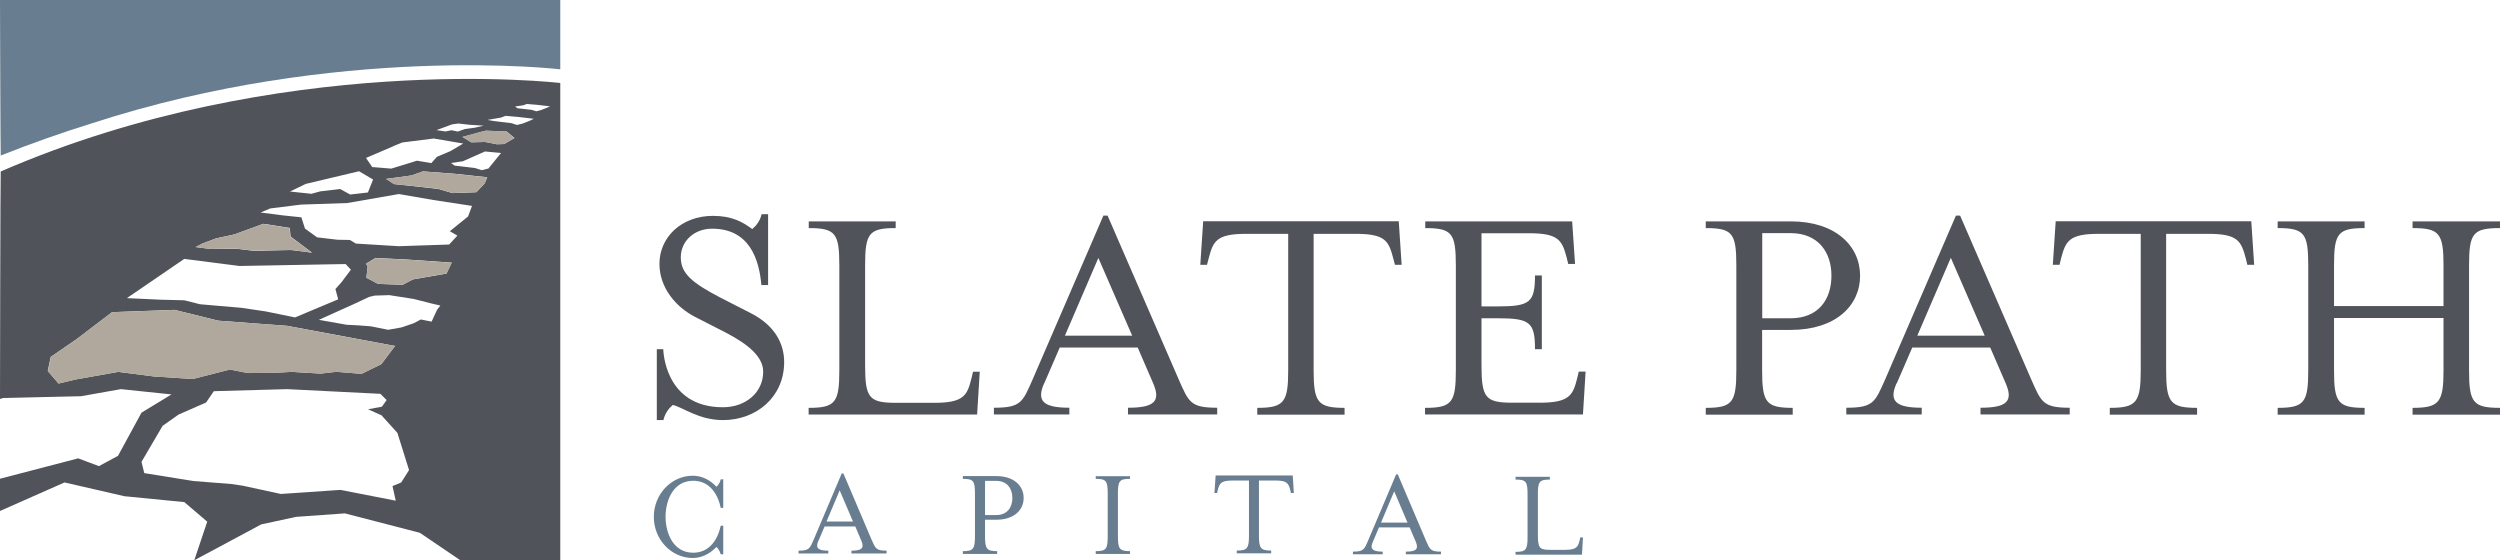
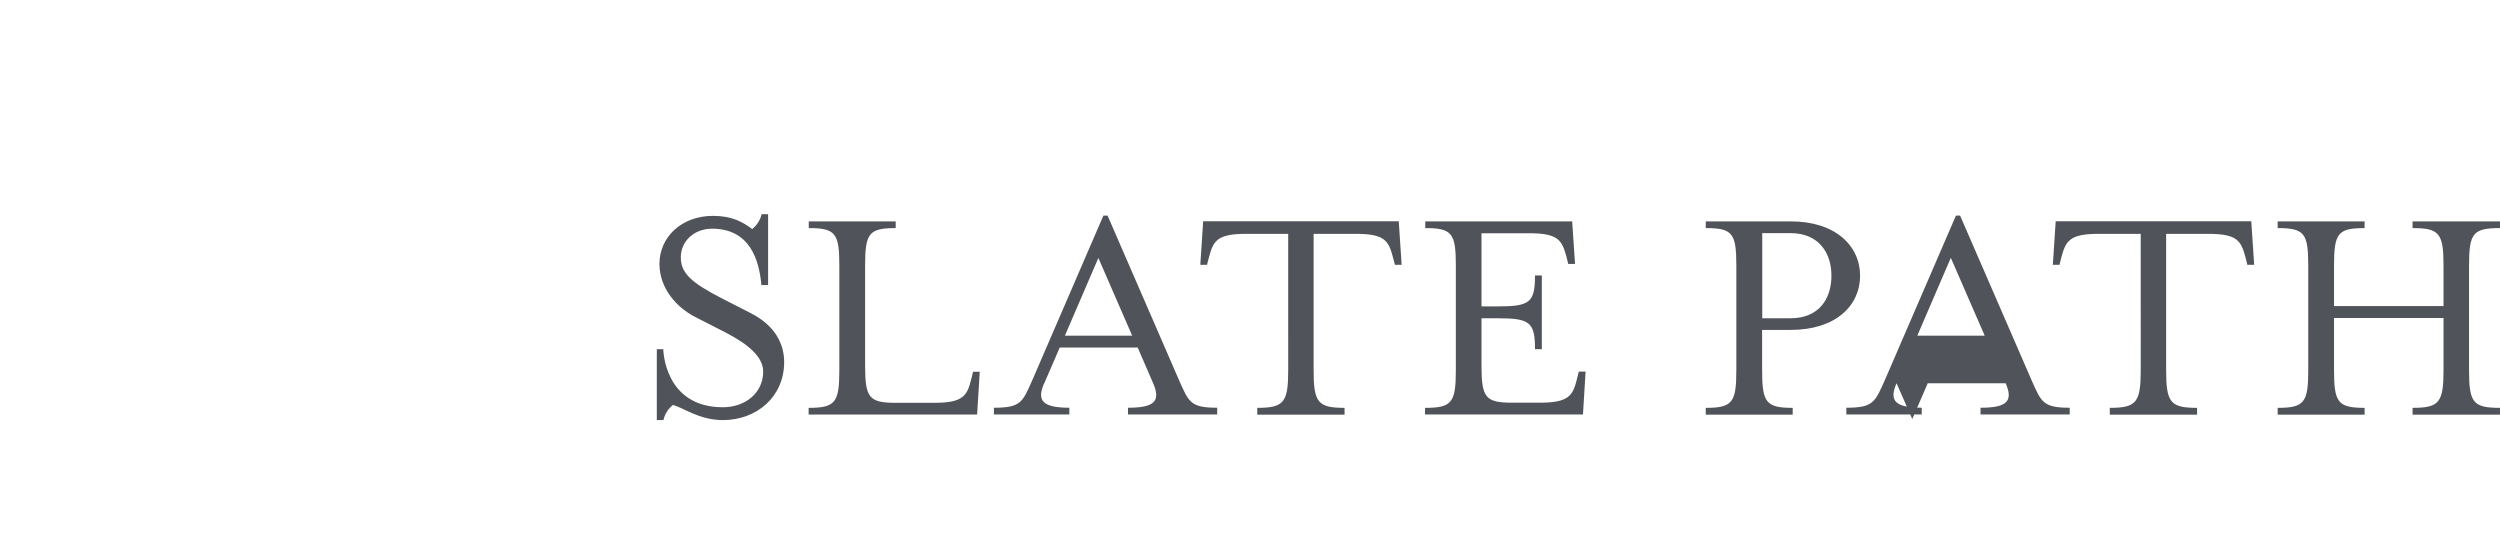
<svg xmlns="http://www.w3.org/2000/svg" id="Layer_2" viewBox="0 0 208.47 46.72">
  <defs>
    <style>.cls-1{fill:#687d8f}.cls-2{fill:#b0a89d}.cls-3{fill:#51535a}</style>
  </defs>
  <g id="Layer_1-2">
    <g>
-       <path d="m4.25 29.75 2.14-1.47 2.96-2.25 5.21-.19 3.64.9 5.75.43 8.99 1.68-1.14 1.51-1.65.81-2.1-.17-1.32.15-2.39-.14-1.44.07-2.26.02-1.47-.29-3.1.79-3.23-.21-2.98-.38-3.56.63-1.42.34-.9-1.05.26-1.2Zm11.12-8.16 4.6.59 7.62-.14 1.23-.02.44.47-.78 1.04-.51.57.23.86-3.6 1.51-2.43-.5-2.02-.3-3.47-.3-1.31-.33-1.98-.05-2.81-.13 4.8-3.28Zm1.47-1.27 1.18-.44 1.52-.33 2.42-.89 2.21.35.06.71 1.79 1.35-1.74-.22-1.43.03-1.64.04-1.53-.18-2.14.02-1.22-.16.54-.28Zm5.71-2.94 2.56-.32 3.85-.13 4.3-.75 2.89.5 3.21.49-.33.88-1.52 1.23.63.37-.69.74-3.02.1-1.17.04-3.59-.22-.49-.3-1.05-.02-1.69-.2-1.01-.73-.3-.94-1.54-.16-1.86-.24.81-.34Zm2.97-2.05 4.42-1.05 1.17.69-.43 1.08-1.48.17-.84-.46-1.67.2-.72.2-1.79-.19 1.33-.64Zm7.29-3.15.74-.3 2.62-.33 2.46.42-1.07.63-1.13.48-.46.52-1.2-.2-2.14.66-1.59-.13-.52-.76 2.29-.98Zm4.89-1.81.53-.07.87.1 1.24.08-.75.17-.82.11-.6.21-.51-.11-.51.1-.75-.11 1.3-.48Zm4.53.58.67.56-.86.5-.59.02-.99-.19-1.16.03-.73-.45 1.35-.37.61-.15 1.7.07Zm-.44-1.15.37-.14 1.03.09 1.04.12.28.04-.36.17-.56.22-.48.12-.46-.15-.84-.1-.58-.07-.58-.1 1.15-.2Zm1.84-1.02.3-.11.85.07.86.1.23.03-.3.13-.46.18-.39.1-.38-.12-.7-.08-.48-.05-.21-.15.68-.1Zm-2.89 5.27-.57.14-.56-.18-1.01-.12-.69-.08-.3-.22.98-.14 1.85-.82 1.34.13-1.04 1.28Zm-.32 1.24-.7.74-1.99.07-1.2-.35-2.18-.24-1.49-.16-.66-.43 2.12-.29.95-.34 2.66.2 2.7.29-.2.49Zm-3.18 7.52-2.81.49-.86.45-2.05-.08-.97-.51.11-.93-.14-.24.79-.48 2.62.13 3.74.26-.43.9Zm-.81 3.06-.44.95-.9-.18-.58.31-1.02.35-1.12.2-1.45-.29-1.05-.08-.97-.05-2.31-.41 2.93-1.32 1.26-.59.45-.11 1.23-.04 2.04.32 1.37.35.85.2-.31.4Zm-2.99 14.37-.71.29.27 1.22-4.62-.9-4.96.34-3.18-.69-.94-.14-3.19-.25-4.08-.66-.23-.94 1.76-3 1.33-.94 2.3-1.01.64-.94 6.11-.17 7.78.39.52.52-.39.55-1.16.22 1.12.5 1.33 1.47.97 3.1-.66 1.04ZM.26 33.19l3-.07 3.5-.08 3.32-.59 4.22.44-2.5 1.52-1.96 3.6-1.59.86-1.73-.65L0 39.92v2.69l5.38-2.38 5 1.15 4.99.49 1.91 1.63-1.08 3.22 5.58-2.99 2.91-.63 4.07-.29 6.25 1.62 3.39 2.3h8.32V6.92S23.36 4.18.06 14.3C.03 14.3 0 33.27 0 33.27l.26-.08Z" class="cls-3" />
-       <path d="M0 0s.04 12.98.06 12.97c2.59-1.03 5.13-1.92 7.61-2.69 20.52-6.68 39.05-4.5 39.05-4.5V0H0Z" class="cls-1" />
-     </g>
-     <path d="m39.9 11.04-1.34.37.73.45 1.16-.02.99.19.59-.02.86-.5-.67-.55-1.7-.07-.62.15zM40.42 15.29l.21-.5-2.71-.29-2.66-.21-.95.34-2.12.29.66.43 1.5.15 2.18.24 1.2.36 1.99-.08.7-.73zM37.67 21.91l-3.74-.26-2.62-.13-.79.47.14.24-.11.93.97.51 2.06.08.86-.46 2.8-.49.43-.89zM18.01 19.88l-1.18.44-.54.28 1.22.16 2.14-.03 1.54.18 1.64-.04 1.43-.03 1.74.23-1.79-1.35-.06-.7-2.2-.35-2.42.88-1.52.33zM6.38 28.28l-2.13 1.47-.26 1.2.9 1.04 1.42-.34 3.56-.64 2.98.39 3.23.21 3.09-.79 1.47.29 2.27-.02 1.43-.08 2.39.15 1.32-.15 2.1.17 1.65-.81 1.13-1.52-7.77-1.45h-.01l-1.21-.23-5.75-.43-3.64-.9-5.21.19-2.96 2.25z" class="cls-2" />
+       </g>
    <g>
-       <path d="M55.31 35.03h-.54v-5.91h.54s.05 4.84 4.97 4.84c1.91 0 3.36-1.24 3.36-2.96 0-1.24-1.23-2.28-3.09-3.25l-2.58-1.32c-1.56-.8-2.98-2.39-2.98-4.43 0-2.23 1.85-4 4.46-4 1.59 0 2.48.51 3.28 1.1.32-.27.65-.67.78-1.24h.54v5.91h-.56c-.19-2.15-.99-4.7-4.11-4.7-1.51 0-2.61 1.05-2.61 2.39s.94 2.12 3.25 3.33l2.58 1.32c2.07 1.05 2.79 2.61 2.79 4.08 0 2.93-2.33 4.84-5.1 4.84-2.04 0-3.33-1.07-4.19-1.26-.32.27-.64.67-.78 1.26M67.44 34.01c2.23 0 2.55-.46 2.55-3.14v-8.73c0-2.69-.32-3.12-2.55-3.12v-.56h7.25v.56c-2.23 0-2.55.43-2.55 3.12v8.33c0 2.69.32 3.12 2.55 3.12h3.23c2.45 0 2.74-.62 3.09-2.05l.13-.54h.56l-.22 3.57H67.43V34ZM91.59 21.51l-2.79 6.48h5.61l-2.82-6.48Zm-4.52 10.45c-.64 1.45-.13 2.04 2.1 2.04v.56h-6.29V34c2.26 0 2.39-.46 3.22-2.34l5.91-13.68h.35l5.94 13.68c.83 1.88.97 2.34 3.2 2.34v.56h-7.44V34c2.23 0 2.74-.56 2.1-2.04l-1.29-2.98h-6.5l-1.29 2.98ZM116.89 22.08h-.57l-.14-.54c-.38-1.43-.64-2.04-3.12-2.04h-3.52v11.37c0 2.69.35 3.14 2.58 3.14v.57h-7.28v-.57c2.23 0 2.58-.46 2.58-3.14V19.5h-3.52c-2.47 0-2.74.62-3.11 2.04l-.14.54h-.56l.24-3.63h16.31l.24 3.63ZM118.85 34.01c2.23 0 2.55-.46 2.55-3.14v-8.73c0-2.69-.32-3.12-2.55-3.12v-.56h12.25l.24 3.55h-.57l-.13-.54c-.38-1.4-.64-2.02-3.12-2.02h-3.98v6.1h1.34c2.69 0 3.12-.32 3.12-2.58h.57v6.15H128c0-2.26-.43-2.58-3.12-2.58h-1.34v3.92c0 2.69.32 3.12 2.55 3.12h2.31c2.47 0 2.77-.62 3.12-2.05l.13-.54h.57l-.22 3.57h-13.17v-.57ZM152.72 22.99c0-1.93-1.08-3.55-3.41-3.55h-2.36v7.1h2.36c2.34 0 3.41-1.59 3.41-3.55m2.39 0c0 2.5-2.04 4.52-5.78 4.52h-2.39v3.36c0 2.69.32 3.14 2.55 3.14v.57h-7.25v-.57c2.23 0 2.55-.46 2.55-3.14v-8.73c0-2.69-.32-3.12-2.55-3.12v-.56h7.09c3.73 0 5.78 2.04 5.78 4.54M162.67 21.51l-2.79 6.48h5.62l-2.82-6.48Zm-4.52 10.45c-.64 1.45-.13 2.04 2.1 2.04v.56h-6.29V34c2.26 0 2.39-.46 3.23-2.34l5.91-13.68h.35l5.94 13.68c.83 1.88.97 2.34 3.2 2.34v.56h-7.44V34c2.23 0 2.74-.56 2.1-2.04l-1.29-2.98h-6.5l-1.29 2.98ZM187.96 22.08h-.56l-.13-.54c-.38-1.43-.65-2.04-3.12-2.04h-3.52v11.37c0 2.69.35 3.14 2.58 3.14v.57h-7.28v-.57c2.23 0 2.58-.46 2.58-3.14V19.5h-3.52c-2.47 0-2.74.62-3.12 2.04l-.13.54h-.56l.24-3.63h16.31l.24 3.63ZM194.63 30.87c0 2.69.32 3.14 2.55 3.14v.57h-7.25v-.57c2.23 0 2.55-.46 2.55-3.14v-8.73c0-2.69-.32-3.12-2.55-3.12v-.56h7.25v.56c-2.23 0-2.55.43-2.55 3.12v3.38h9.13v-3.38c0-2.69-.35-3.12-2.58-3.12v-.56h7.29v.56c-2.26 0-2.58.43-2.58 3.12v8.73c0 2.69.32 3.14 2.58 3.14v.57h-7.29v-.57c2.23 0 2.58-.46 2.58-3.14v-4.35h-9.13v4.35Z" class="cls-3" />
-       <path d="M60.1 46.23c-.06-.26-.22-.52-.36-.62-.54.57-1.23.92-1.97.92-1.79 0-3.25-1.54-3.25-3.43s1.46-3.43 3.25-3.43c.74 0 1.43.33 1.97.92.14-.11.31-.34.36-.62h.21v2.38h-.21c-.3-1.41-1.11-2.26-2.29-2.26-1.69 0-2.31 1.66-2.31 3s.62 3 2.31 3c1.18 0 1.99-.86 2.29-2.25h.21v2.38h-.21ZM70.02 40.89l-1.1 2.6h2.21l-1.11-2.6Zm-1.78 4.21c-.25.58-.05.82.83.82v.23h-2.48v-.23c.89 0 .94-.18 1.27-.94l2.33-5.5h.14l2.34 5.5c.33.75.38.94 1.26.94v.23H71v-.23c.88 0 1.08-.23.83-.82l-.51-1.2h-2.56l-.51 1.2ZM84.42 41.53c0-.78-.43-1.43-1.35-1.43h-.93v2.85h.93c.92 0 1.35-.64 1.35-1.43m.94 0c0 1.01-.8 1.82-2.28 1.82h-.94v1.35c0 1.08.13 1.27 1.01 1.27v.23h-2.86v-.23c.88 0 1.01-.18 1.01-1.27v-3.51c0-1.08-.13-1.25-1.01-1.25v-.23h2.79c1.48 0 2.28.82 2.28 1.82M91.37 46.19v-.23c.88 0 1-.18 1-1.27v-3.51c0-1.08-.12-1.25-1-1.25v-.22h2.86v.22c-.88 0-1.01.17-1.01 1.25v3.51c0 1.08.13 1.27 1.01 1.27v.23h-2.86ZM107.87 41.11h-.22l-.05-.22c-.15-.57-.25-.82-1.23-.82h-1.39v4.57c0 1.08.14 1.27 1.02 1.27v.23h-2.87v-.23c.88 0 1.02-.18 1.02-1.27v-4.57h-1.38c-.98 0-1.08.25-1.23.82l-.05.22h-.22l.1-1.46h6.43l.09 1.46ZM116.26 40.97l-1.1 2.61h2.21l-1.11-2.61Zm-1.78 4.21c-.26.58-.05.82.82.82v.22h-2.48V46c.89 0 .95-.19 1.27-.94l2.33-5.5h.14l2.34 5.5c.33.76.38.94 1.26.94v.22h-2.93V46c.88 0 1.08-.23.83-.82l-.51-1.2h-2.56l-.51 1.2ZM126.38 46.02c.88 0 1-.19 1-1.27v-3.51c0-1.08-.12-1.25-1-1.25v-.23h2.86v.23c-.88 0-1 .17-1 1.25v3.35c0 1.08.12 1.26 1 1.26h1.27c.96 0 1.08-.25 1.22-.82l.05-.22h.22l-.08 1.44h-5.54v-.22Z" class="cls-1" />
+       <path d="M55.31 35.03h-.54v-5.91h.54s.05 4.84 4.97 4.84c1.91 0 3.36-1.24 3.36-2.96 0-1.24-1.23-2.28-3.09-3.25l-2.58-1.32c-1.56-.8-2.98-2.39-2.98-4.43 0-2.23 1.85-4 4.46-4 1.59 0 2.48.51 3.28 1.1.32-.27.65-.67.78-1.24h.54v5.91h-.56c-.19-2.15-.99-4.7-4.11-4.7-1.51 0-2.61 1.05-2.61 2.39s.94 2.12 3.25 3.33l2.58 1.32c2.07 1.05 2.79 2.61 2.79 4.08 0 2.93-2.33 4.84-5.1 4.84-2.04 0-3.33-1.07-4.19-1.26-.32.27-.64.67-.78 1.26M67.44 34.01c2.23 0 2.55-.46 2.55-3.14v-8.73c0-2.69-.32-3.12-2.55-3.12v-.56h7.25v.56c-2.23 0-2.55.43-2.55 3.12v8.33c0 2.69.32 3.12 2.55 3.12h3.23c2.45 0 2.74-.62 3.09-2.05l.13-.54h.56l-.22 3.57H67.43V34ZM91.59 21.51l-2.79 6.48h5.61l-2.82-6.48Zm-4.52 10.45c-.64 1.45-.13 2.04 2.1 2.04v.56h-6.29V34c2.26 0 2.39-.46 3.22-2.34l5.91-13.68h.35l5.94 13.68c.83 1.88.97 2.34 3.2 2.34v.56h-7.44V34c2.23 0 2.74-.56 2.1-2.04l-1.29-2.98h-6.5l-1.29 2.98ZM116.89 22.08h-.57l-.14-.54c-.38-1.43-.64-2.04-3.12-2.04h-3.52v11.37c0 2.69.35 3.14 2.58 3.14v.57h-7.28v-.57c2.23 0 2.58-.46 2.58-3.14V19.5h-3.52c-2.47 0-2.74.62-3.11 2.04l-.14.54h-.56l.24-3.63h16.31l.24 3.63ZM118.85 34.01c2.23 0 2.55-.46 2.55-3.14v-8.73c0-2.69-.32-3.12-2.55-3.12v-.56h12.25l.24 3.55h-.57l-.13-.54c-.38-1.4-.64-2.02-3.12-2.02h-3.98v6.1h1.34c2.69 0 3.12-.32 3.12-2.58h.57v6.15H128c0-2.26-.43-2.58-3.12-2.58h-1.34v3.92c0 2.69.32 3.12 2.55 3.12h2.31c2.47 0 2.77-.62 3.12-2.05l.13-.54h.57l-.22 3.57h-13.17v-.57ZM152.72 22.99c0-1.93-1.08-3.55-3.41-3.55h-2.36v7.1h2.36c2.34 0 3.41-1.59 3.41-3.55m2.39 0c0 2.5-2.04 4.52-5.78 4.52h-2.39v3.36c0 2.69.32 3.14 2.55 3.14v.57h-7.25v-.57c2.23 0 2.55-.46 2.55-3.14v-8.73c0-2.69-.32-3.12-2.55-3.12v-.56h7.09c3.73 0 5.78 2.04 5.78 4.54M162.67 21.51l-2.79 6.48h5.62l-2.82-6.48Zm-4.52 10.45c-.64 1.45-.13 2.04 2.1 2.04v.56h-6.29V34c2.26 0 2.39-.46 3.23-2.34l5.91-13.68h.35l5.94 13.68c.83 1.88.97 2.34 3.2 2.34v.56h-7.44V34c2.23 0 2.74-.56 2.1-2.04h-6.5l-1.29 2.98ZM187.96 22.08h-.56l-.13-.54c-.38-1.43-.65-2.04-3.12-2.04h-3.52v11.37c0 2.69.35 3.14 2.58 3.14v.57h-7.28v-.57c2.23 0 2.58-.46 2.58-3.14V19.5h-3.52c-2.47 0-2.74.62-3.12 2.04l-.13.54h-.56l.24-3.63h16.31l.24 3.63ZM194.63 30.87c0 2.69.32 3.14 2.55 3.14v.57h-7.25v-.57c2.23 0 2.55-.46 2.55-3.14v-8.73c0-2.69-.32-3.12-2.55-3.12v-.56h7.25v.56c-2.23 0-2.55.43-2.55 3.12v3.38h9.13v-3.38c0-2.69-.35-3.12-2.58-3.12v-.56h7.29v.56c-2.26 0-2.58.43-2.58 3.12v8.73c0 2.69.32 3.14 2.58 3.14v.57h-7.29v-.57c2.23 0 2.58-.46 2.58-3.14v-4.35h-9.13v4.35Z" class="cls-3" />
    </g>
  </g>
</svg>